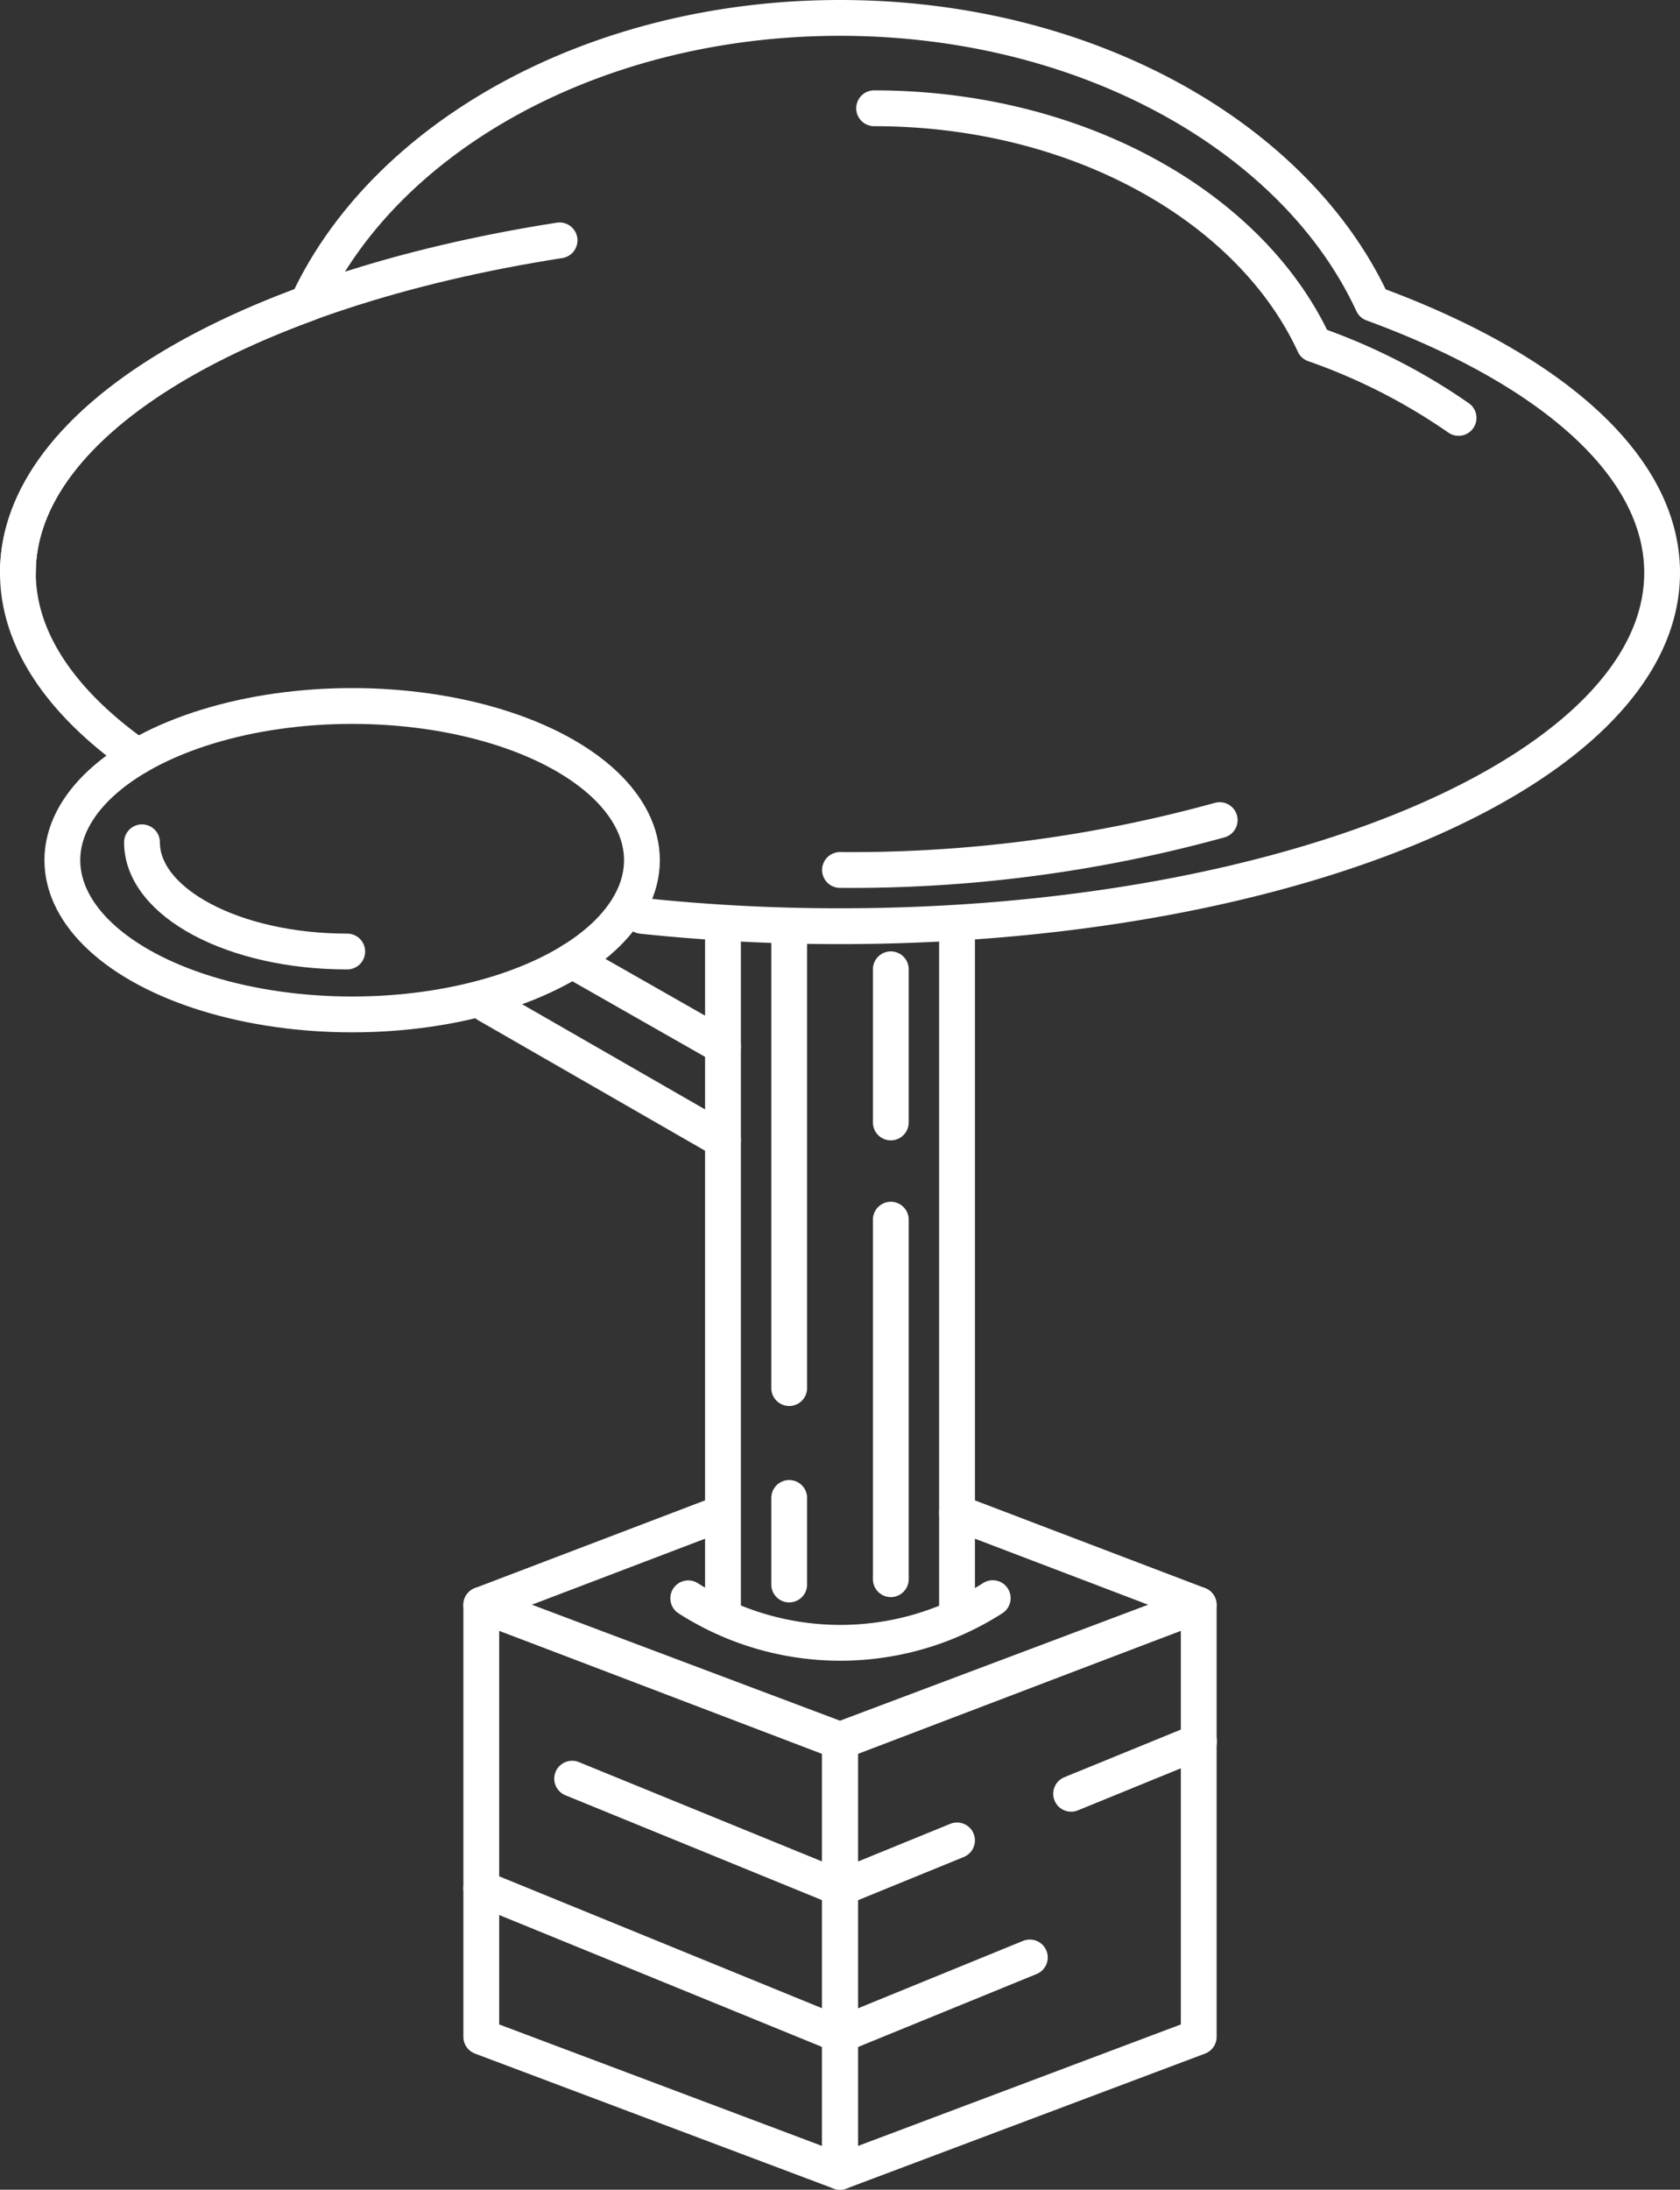
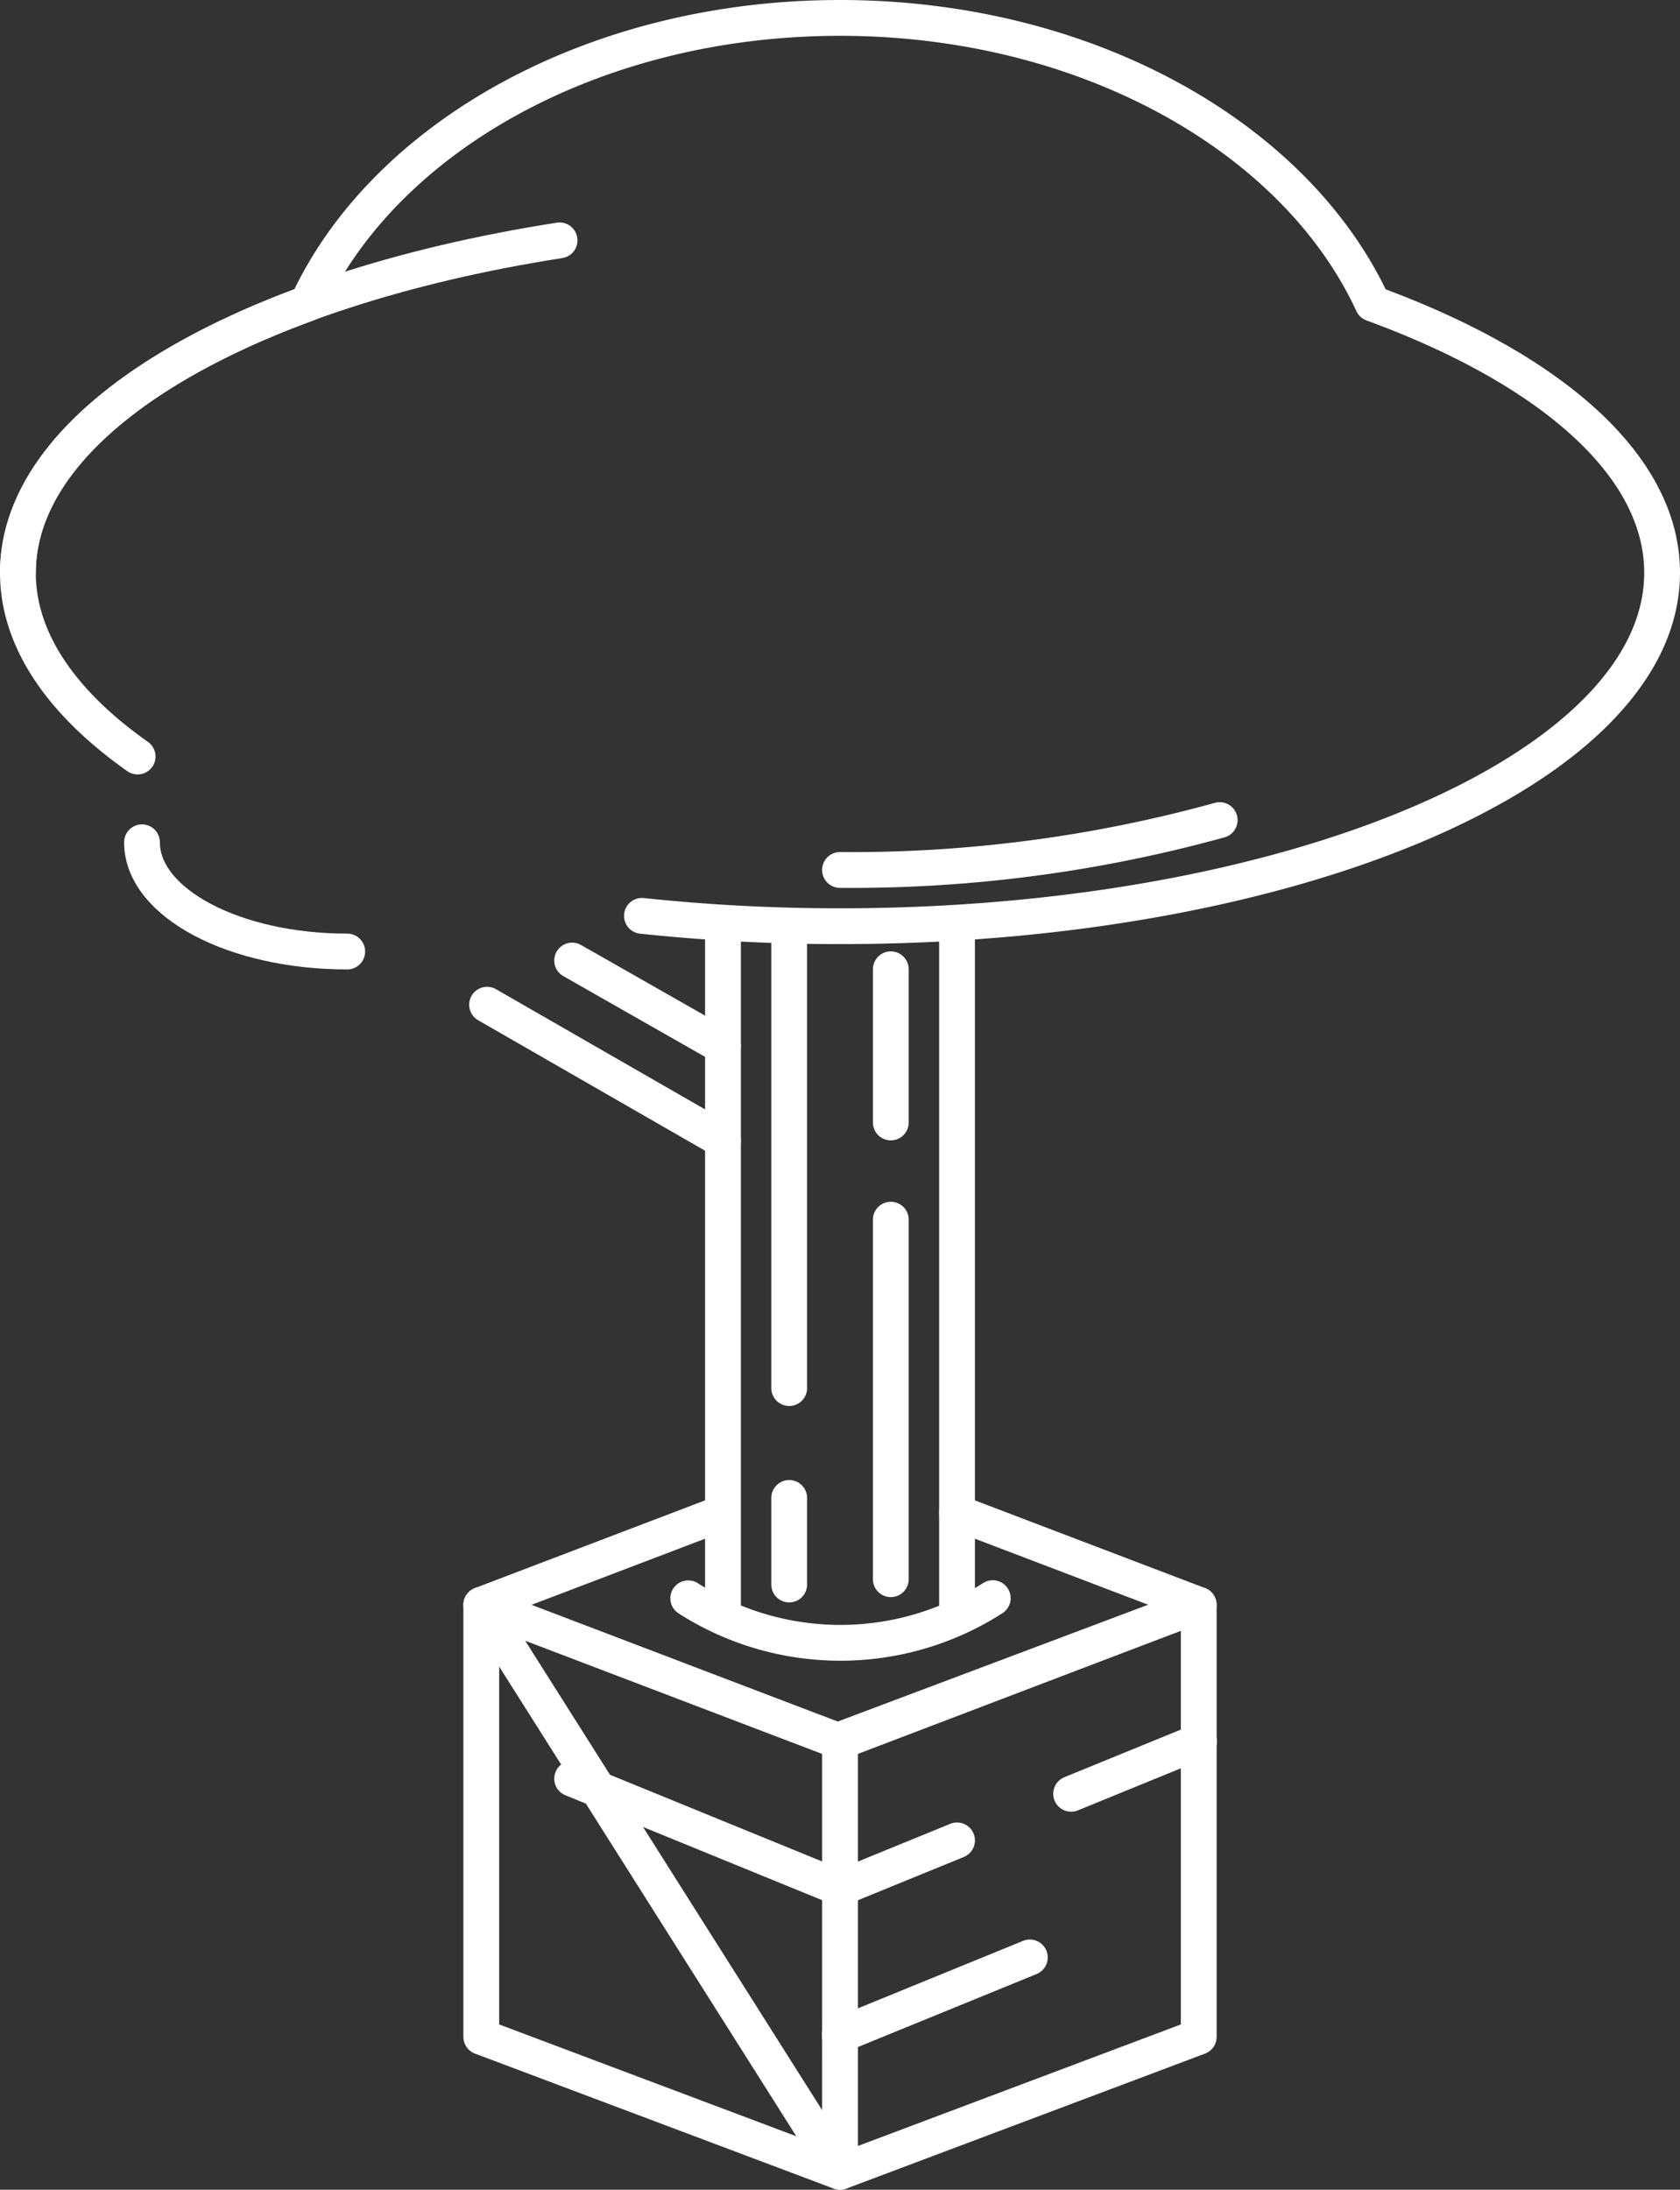
<svg xmlns="http://www.w3.org/2000/svg" id="Group_69" data-name="Group 69" width="93.861" height="122.268" viewBox="0 0 93.861 122.268">
  <rect x="0" y="0" width="93.861" height="122.268" fill="#333333" stroke="none" />
  <defs>
    <clipPath id="clip-path">
      <rect id="Rectangle_101" data-name="Rectangle 101" width="93.861" height="122.268" transform="translate(0 0)" fill="none" stroke="#fff" stroke-width="2" />
    </clipPath>
  </defs>
  <g id="Group_66" data-name="Group 66">
    <g id="Group_65" data-name="Group 65" clip-path="url(#clip-path)">
-       <path id="Path_270" data-name="Path 270" d="M46.931,121.268,26.889,113.73V89.608l20.042,7.538Z" fill="none" stroke="#fff" stroke-linecap="round" stroke-linejoin="round" stroke-width="2" />
+       <path id="Path_270" data-name="Path 270" d="M46.931,121.268,26.889,113.73V89.608Z" fill="none" stroke="#fff" stroke-linecap="round" stroke-linejoin="round" stroke-width="2" />
      <path id="Path_271" data-name="Path 271" d="M66.973,113.73l-20.042,7.538V97.146l20.042-7.538Z" fill="none" stroke="#fff" stroke-linecap="round" stroke-linejoin="round" stroke-width="2" />
    </g>
  </g>
  <path id="Path_272" data-name="Path 272" d="M53.469,84.465l13.5,5.143L46.93,97.243,26.888,89.608,39.933,84.64" fill="none" stroke="#fff" stroke-linecap="round" stroke-linejoin="round" stroke-width="2" />
  <line id="Line_24" data-name="Line 24" y1="38.504" transform="translate(53.469 51.715)" fill="none" stroke="#fff" stroke-linecap="round" stroke-linejoin="round" stroke-width="2" />
  <line id="Line_25" data-name="Line 25" y2="38.504" transform="translate(40.392 51.715)" fill="none" stroke="#fff" stroke-linecap="round" stroke-linejoin="round" stroke-width="2" />
  <line id="Line_26" data-name="Line 26" y2="4.834" transform="translate(44.092 83.64)" fill="none" stroke="#fff" stroke-linecap="round" stroke-linejoin="round" stroke-width="2" />
  <line id="Line_27" data-name="Line 27" y2="25.656" transform="translate(44.092 51.85)" fill="none" stroke="#fff" stroke-linecap="round" stroke-linejoin="round" stroke-width="2" />
  <line id="Line_28" data-name="Line 28" y2="20.075" transform="translate(49.769 68.102)" fill="none" stroke="#fff" stroke-linecap="round" stroke-linejoin="round" stroke-width="2" />
  <line id="Line_29" data-name="Line 29" y2="8.552" transform="translate(49.769 54.122)" fill="none" stroke="#fff" stroke-linecap="round" stroke-linejoin="round" stroke-width="2" />
  <g id="Group_68" data-name="Group 68">
    <g id="Group_67" data-name="Group 67" clip-path="url(#clip-path)">
      <path id="Path_273" data-name="Path 273" d="M35.865,51.139a104.811,104.811,0,0,0,11.065.577c25.367,0,45.931-8.836,45.931-19.736,0-6.021-6.281-11.408-16.173-15.028C72.39,7.665,60.694,1,46.93,1S21.47,7.665,17.173,16.952C7.281,20.572,1,25.959,1,31.98c0,3.758,2.445,7.271,6.689,10.262" fill="none" stroke="#fff" stroke-linecap="round" stroke-linejoin="round" stroke-width="2" />
      <path id="Path_274" data-name="Path 274" d="M1,31.979c0-8.536,12.61-15.805,30.263-18.558" fill="none" stroke="#fff" stroke-linecap="round" stroke-linejoin="round" stroke-width="2" />
-       <path id="Path_275" data-name="Path 275" d="M81.49,23.334a33.485,33.485,0,0,0-8.071-4.111C69.869,11.551,60.207,6.046,48.837,6.046" fill="none" stroke="#fff" stroke-linecap="round" stroke-linejoin="round" stroke-width="2" />
      <path id="Path_276" data-name="Path 276" d="M46.93,48.576a77.307,77.307,0,0,0,21.214-2.784" fill="none" stroke="#fff" stroke-linecap="round" stroke-linejoin="round" stroke-width="2" />
      <line id="Line_30" data-name="Line 30" x2="8.427" y2="4.797" transform="translate(31.965 53.633)" fill="none" stroke="#fff" stroke-linecap="round" stroke-linejoin="round" stroke-width="2" />
      <line id="Line_31" data-name="Line 31" x1="13.179" y1="7.574" transform="translate(27.213 56.1)" fill="none" stroke="#fff" stroke-linecap="round" stroke-linejoin="round" stroke-width="2" />
-       <ellipse id="Ellipse_24" data-name="Ellipse 24" cx="16.191" cy="8.611" rx="16.191" ry="8.611" transform="translate(3.483 39.42)" fill="none" stroke="#fff" stroke-linecap="round" stroke-linejoin="round" stroke-width="2" />
      <path id="Path_277" data-name="Path 277" d="M19.4,53.13c-6.333,0-11.467-2.73-11.467-6.1" fill="none" stroke="#fff" stroke-linecap="round" stroke-linejoin="round" stroke-width="2" />
      <path id="Path_278" data-name="Path 278" d="M38.452,89.244h0a15.776,15.776,0,0,0,16.969.019l.043-.028" fill="none" stroke="#fff" stroke-linecap="round" stroke-linejoin="round" stroke-width="2" />
      <line id="Line_32" data-name="Line 32" x2="14.993" y2="6.123" transform="translate(31.965 99.315)" fill="none" stroke="#fff" stroke-linecap="round" stroke-linejoin="round" stroke-width="2" />
-       <line id="Line_33" data-name="Line 33" x2="20.07" y2="8.196" transform="translate(26.888 105.438)" fill="none" stroke="#fff" stroke-linecap="round" stroke-linejoin="round" stroke-width="2" />
      <line id="Line_34" data-name="Line 34" x1="6.553" y2="2.676" transform="translate(46.916 102.762)" fill="none" stroke="#fff" stroke-linecap="round" stroke-linejoin="round" stroke-width="2" />
      <line id="Line_35" data-name="Line 35" x1="7.143" y2="2.917" transform="translate(59.843 97.242)" fill="none" stroke="#fff" stroke-linecap="round" stroke-linejoin="round" stroke-width="2" />
      <line id="Line_36" data-name="Line 36" x1="10.621" y2="4.337" transform="translate(46.916 109.297)" fill="none" stroke="#fff" stroke-linecap="round" stroke-linejoin="round" stroke-width="2" />
    </g>
  </g>
</svg>